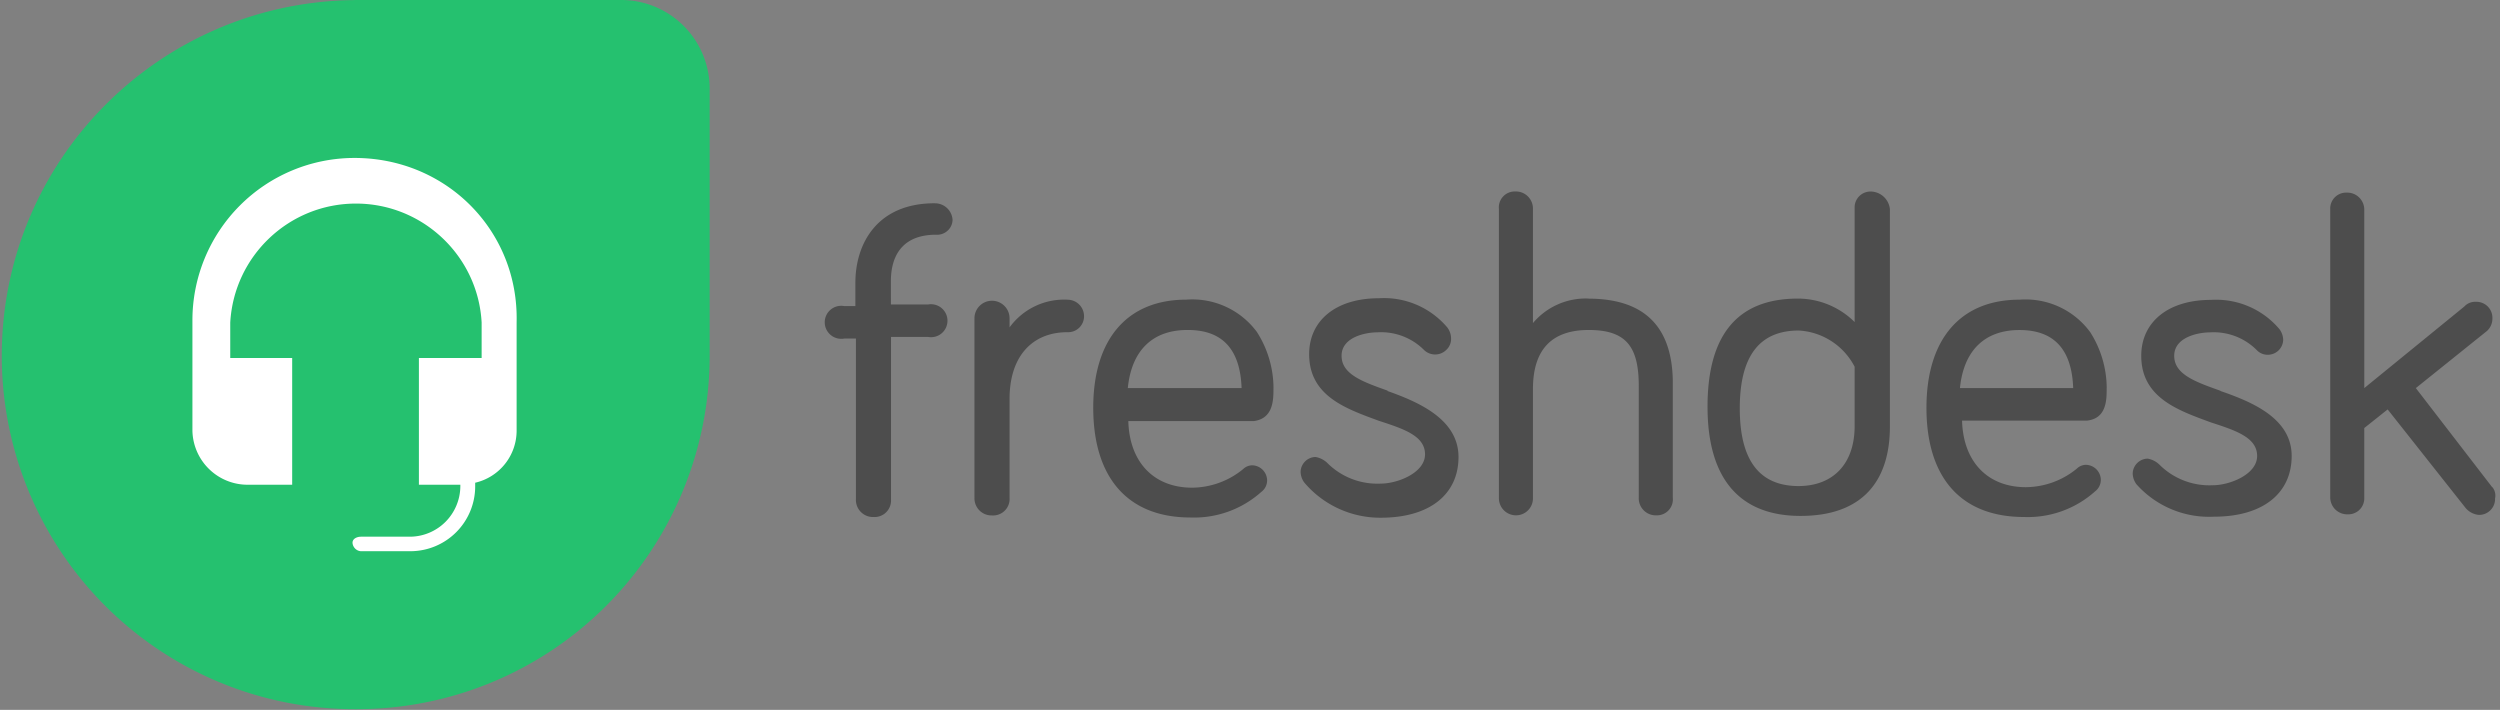
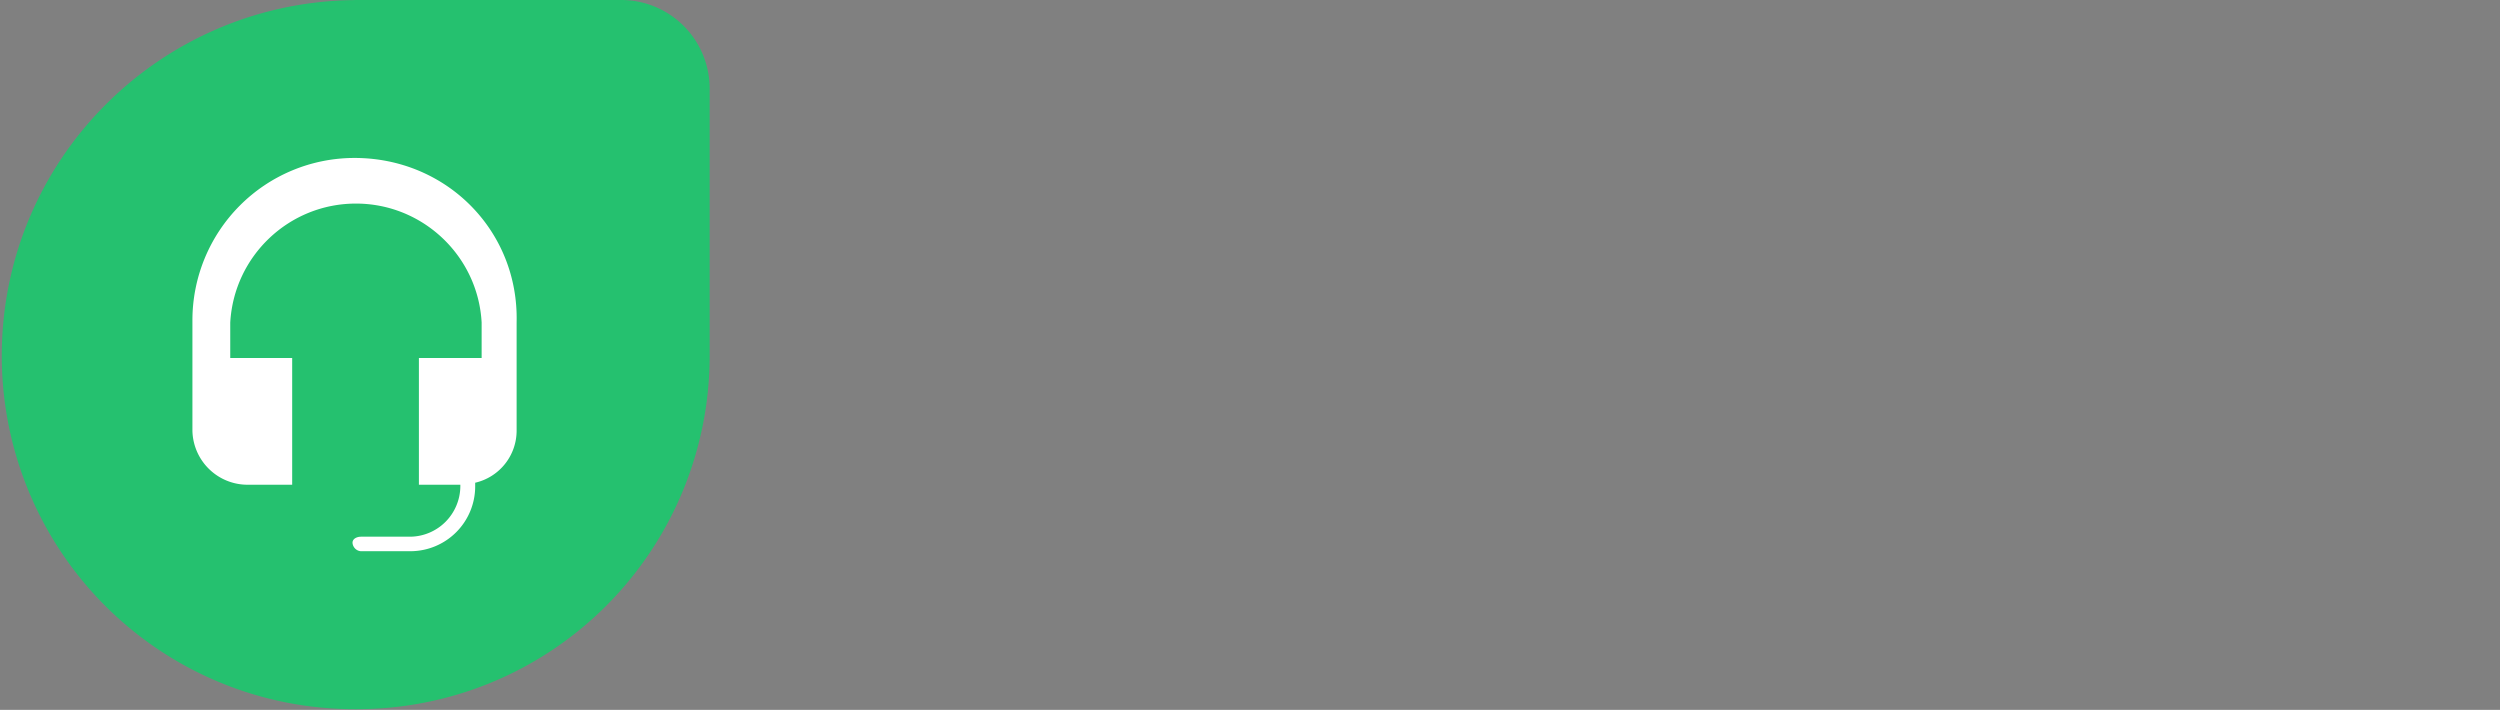
<svg xmlns="http://www.w3.org/2000/svg" width="162" height="46" fill="none">
  <rect width="100%" height="100%" fill="#808080" stroke="none" />
-   <path d="m161.492 31.568-4.946-6.42 4.513-3.624c.143-.101.258-.236.335-.393.079-.156.118-.33.114-.504a1.036 1.036 0 0 0-1.068-1.07.96.96 0 0 0-.759.311l-6.476 5.28V13.552a1.11 1.11 0 0 0-.713-1 1.1 1.1 0 0 0-.425-.07 1.03 1.03 0 0 0-1.068 1.07v18.707a1.117 1.117 0 0 0 .346.772q.162.15.366.227c.136.052.281.076.426.07a1.03 1.03 0 0 0 .996-.654q.079-.2.072-.415v-4.522l1.515-1.207 4.996 6.316a1.27 1.27 0 0 0 .896.518 1.02 1.02 0 0 0 .767-.302 1.02 1.02 0 0 0 .301-.768.85.85 0 0 0-.005-.382.85.85 0 0 0-.167-.343zm-17.607-6.247c-1.653-.586-2.996-1.07-2.996-2.265s1.517-1.519 2.343-1.519a3.93 3.93 0 0 1 2.996 1.14.97.97 0 0 0 .758.311.995.995 0 0 0 .965-.967 1.2 1.2 0 0 0-.241-.69 5.37 5.37 0 0 0-4.444-1.898c-2.791 0-4.513 1.45-4.513 3.624 0 2.727 2.412 3.54 4.513 4.315 1.586.518 2.996.967 2.996 2.174 0 1.208-1.792 1.897-2.86 1.897a4.58 4.58 0 0 1-3.48-1.344 1.46 1.46 0 0 0-.758-.38.99.99 0 0 0-.965.967c.008.25.091.49.24.69a6.311 6.311 0 0 0 5.031 2.105c3.169 0 5.03-1.518 5.03-3.935s-2.514-3.486-4.616-4.21zm-13.023-3.935c2.261 0 3.392 1.277 3.481 3.762h-7.338c.24-2.416 1.585-3.762 3.857-3.762m5.653 3.762a6.8 6.8 0 0 0-1.069-3.624 5.2 5.2 0 0 0-4.582-2.105c-3.824 0-6.03 2.554-6.03 7.008 0 4.453 2.171 7.075 6.339 7.075a6.52 6.52 0 0 0 4.583-1.657.94.94 0 0 0 .378-.758.99.99 0 0 0-.965-.967.86.86 0 0 0-.585.242 5.26 5.26 0 0 1-3.308 1.207c-2.481 0-4.065-1.656-4.134-4.314h8.097c1.274-.14 1.274-1.345 1.274-2.105zm-19.953 6.35c-2.549 0-3.824-1.657-3.824-5.04s1.275-5.04 3.824-5.04a4.344 4.344 0 0 1 3.618 2.347v3.936c-.034 2.347-1.378 3.796-3.652 3.796zm4.686-19.087a1.03 1.03 0 0 0-1.068 1.07v7.387a5.23 5.23 0 0 0-3.674-1.52q-5.858 0-5.858 7.008c0 4.694 2.102 7.075 6.03 7.075s5.788-2.174 5.788-5.798V13.55a1.273 1.273 0 0 0-1.241-1.14zm-18.295 6.936a4.47 4.47 0 0 0-3.618 1.588v-7.387a1.11 1.11 0 0 0-.696-1.063 1.1 1.1 0 0 0-.441-.077 1.03 1.03 0 0 0-1.068 1.14v18.706a1.106 1.106 0 0 0 1.509 1.063 1.1 1.1 0 0 0 .696-1.063v-7.04q0-3.831 3.618-3.831c2.412 0 3.239 1.07 3.239 3.624v7.247a1.1 1.1 0 0 0 .322.817 1.1 1.1 0 0 0 .815.323 1.032 1.032 0 0 0 1.068-1.14v-7.622c-.07-3.487-1.861-5.28-5.478-5.28zM89.93 25.318c-1.653-.586-2.996-1.07-2.996-2.265s1.517-1.519 2.343-1.519a3.93 3.93 0 0 1 2.996 1.14 1.03 1.03 0 0 0 1.447 0 .97.97 0 0 0 .31-.759 1.2 1.2 0 0 0-.24-.69 5.37 5.37 0 0 0-4.443-1.898c-2.791 0-4.514 1.45-4.514 3.624 0 2.727 2.412 3.54 4.514 4.315 1.585.518 2.995.967 2.995 2.174 0 1.208-1.792 1.897-2.86 1.897a4.58 4.58 0 0 1-3.48-1.345 1.46 1.46 0 0 0-.758-.38.99.99 0 0 0-.965.968c.008.25.092.49.24.69a6.44 6.44 0 0 0 4.962 2.278c3.17 0 5.03-1.519 5.03-3.935s-2.515-3.539-4.616-4.28zm-12.955-3.935c2.261 0 3.391 1.277 3.48 3.762h-7.373c.24-2.416 1.586-3.762 3.858-3.762zm5.548 3.762a6.8 6.8 0 0 0-1.069-3.623 5.2 5.2 0 0 0-4.582-2.105c-3.824 0-6.03 2.553-6.03 7.007s2.17 7.11 6.305 7.11a6.52 6.52 0 0 0 4.583-1.656.93.93 0 0 0 .379-.759.99.99 0 0 0-.965-.967.86.86 0 0 0-.585.242 5.27 5.27 0 0 1-3.308 1.208c-2.482 0-4.066-1.656-4.135-4.315h8.13c1.275-.172 1.275-1.38 1.275-2.14zM69.176 19.42a4.37 4.37 0 0 0-3.756 1.794v-.586a1.14 1.14 0 0 0-1.137-1.14 1.137 1.137 0 0 0-1.138 1.14V32.26a1.11 1.11 0 0 0 .697 1.063c.14.055.29.082.44.077a1.07 1.07 0 0 0 1.073-.692c.053-.143.076-.296.065-.448v-6.42c0-2.726 1.447-4.314 3.756-4.314a1.03 1.03 0 0 0 1.069-1.07 1.066 1.066 0 0 0-1.069-1.034zm-8.614-6.248c-3.756 0-5.133 2.658-5.133 5.143v1.52h-.724a1.066 1.066 0 0 0-1.262 1.052 1.072 1.072 0 0 0 1.262 1.052h.758v10.423a1.11 1.11 0 0 0 .696 1.063c.14.055.29.082.441.077a1.068 1.068 0 0 0 1.137-1.14V21.834h2.413a1.06 1.06 0 0 0 1.148-.602 1.07 1.07 0 0 0-1.148-1.504h-2.42V18.21c0-1.345.518-3 2.928-3a1 1 0 0 0 .74-.256.97.97 0 0 0 .328-.71 1.14 1.14 0 0 0-1.137-1.07z" fill="#4D4D4D" />
  <path d="M22.972 0H40.2a5.73 5.73 0 0 1 4.106 1.683 5.75 5.75 0 0 1 1.68 4.114v17.259a22.92 22.92 0 0 1-6.696 16.19 22.84 22.84 0 0 1-16.162 6.708h-.13a22.8 22.8 0 0 1-8.754-1.735A22.86 22.86 0 0 1 1.857 31.827 22.9 22.9 0 0 1 .115 23.06C.115 10.369 10.332.135 22.973.005z" fill="#25C16F" />
  <path d="M22.972 10.235a10.5 10.5 0 0 0-7.427 3.082 10.53 10.53 0 0 0-3.076 7.44v7.154c.02.922.395 1.8 1.046 2.451a3.57 3.57 0 0 0 2.447 1.048h2.971V23.2H14.92v-2.297c.245-4.328 3.819-7.711 8.145-7.711 4.327 0 7.913 3.397 8.145 7.71V23.2h-4.065v8.21h2.685v.13a3.3 3.3 0 0 1-.962 2.275 3.28 3.28 0 0 1-2.27.963H23.39c-.26 0-.547.13-.547.392.015.283.25.535.547.548h3.232a4.2 4.2 0 0 0 2.94-1.231 4.2 4.2 0 0 0 1.23-2.946v-.26a3.464 3.464 0 0 0 2.685-3.395v-6.998c.145-5.928-4.546-10.653-10.505-10.653" fill="#fff" />
</svg>